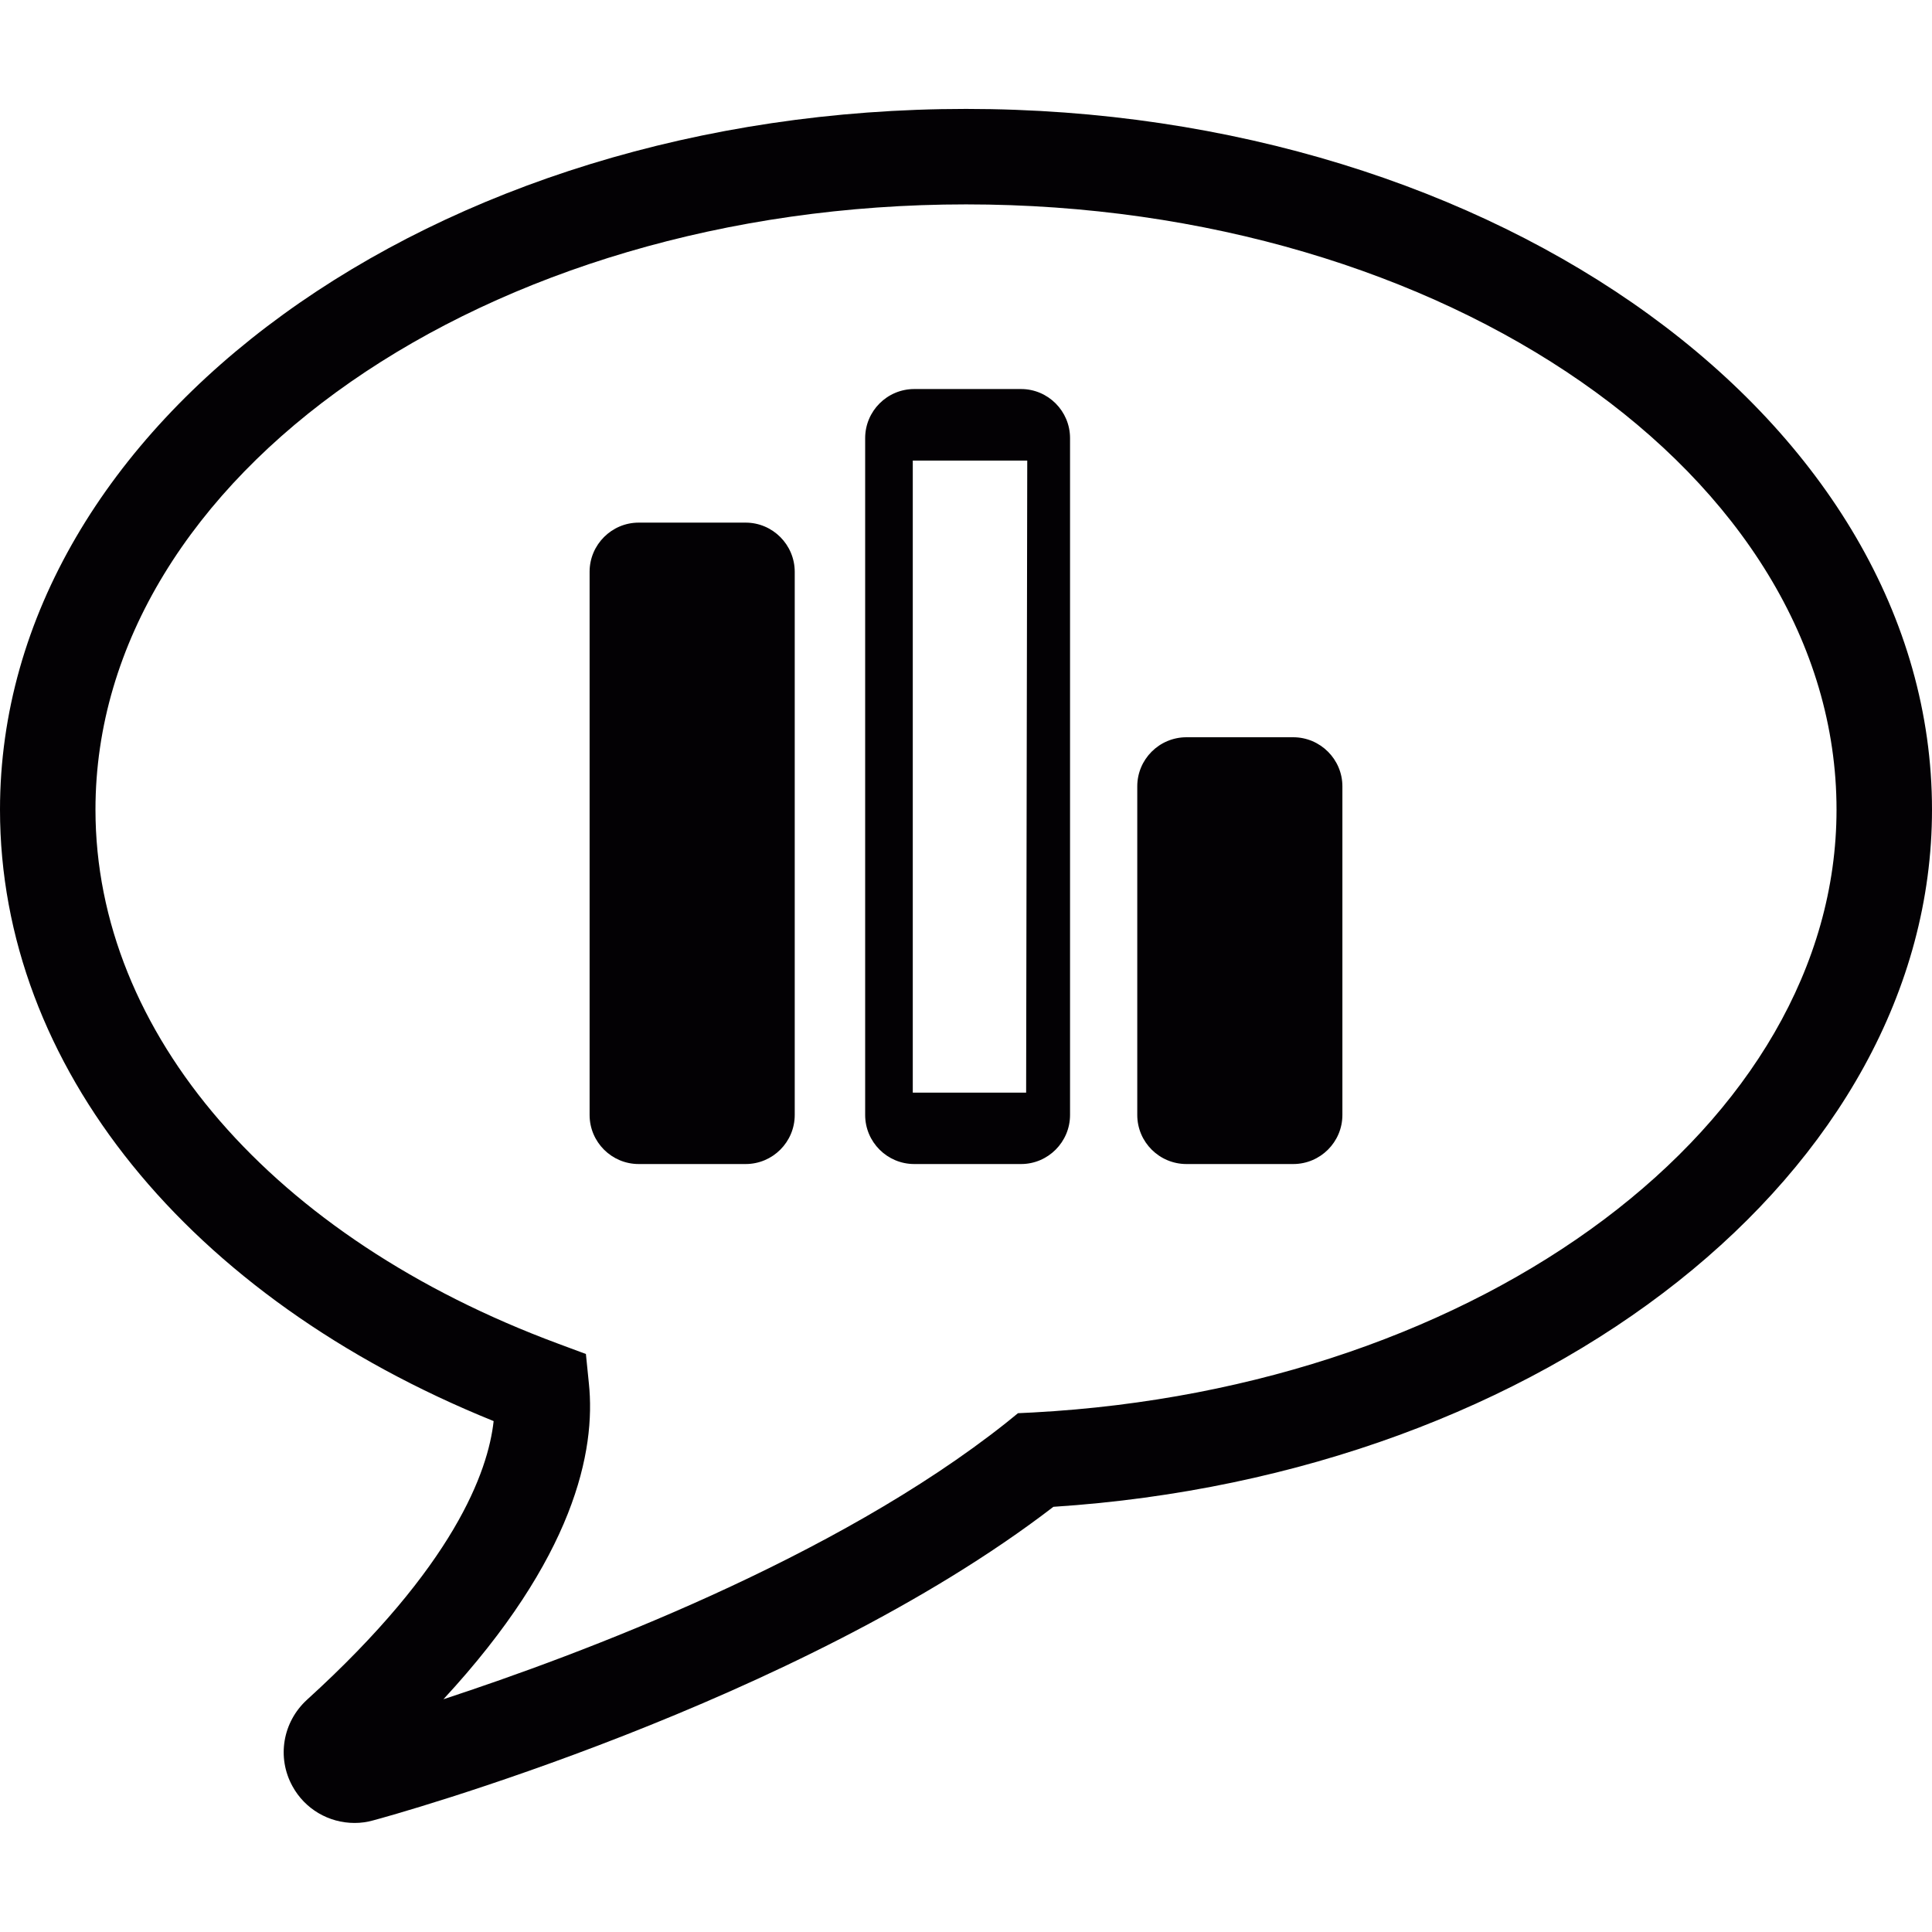
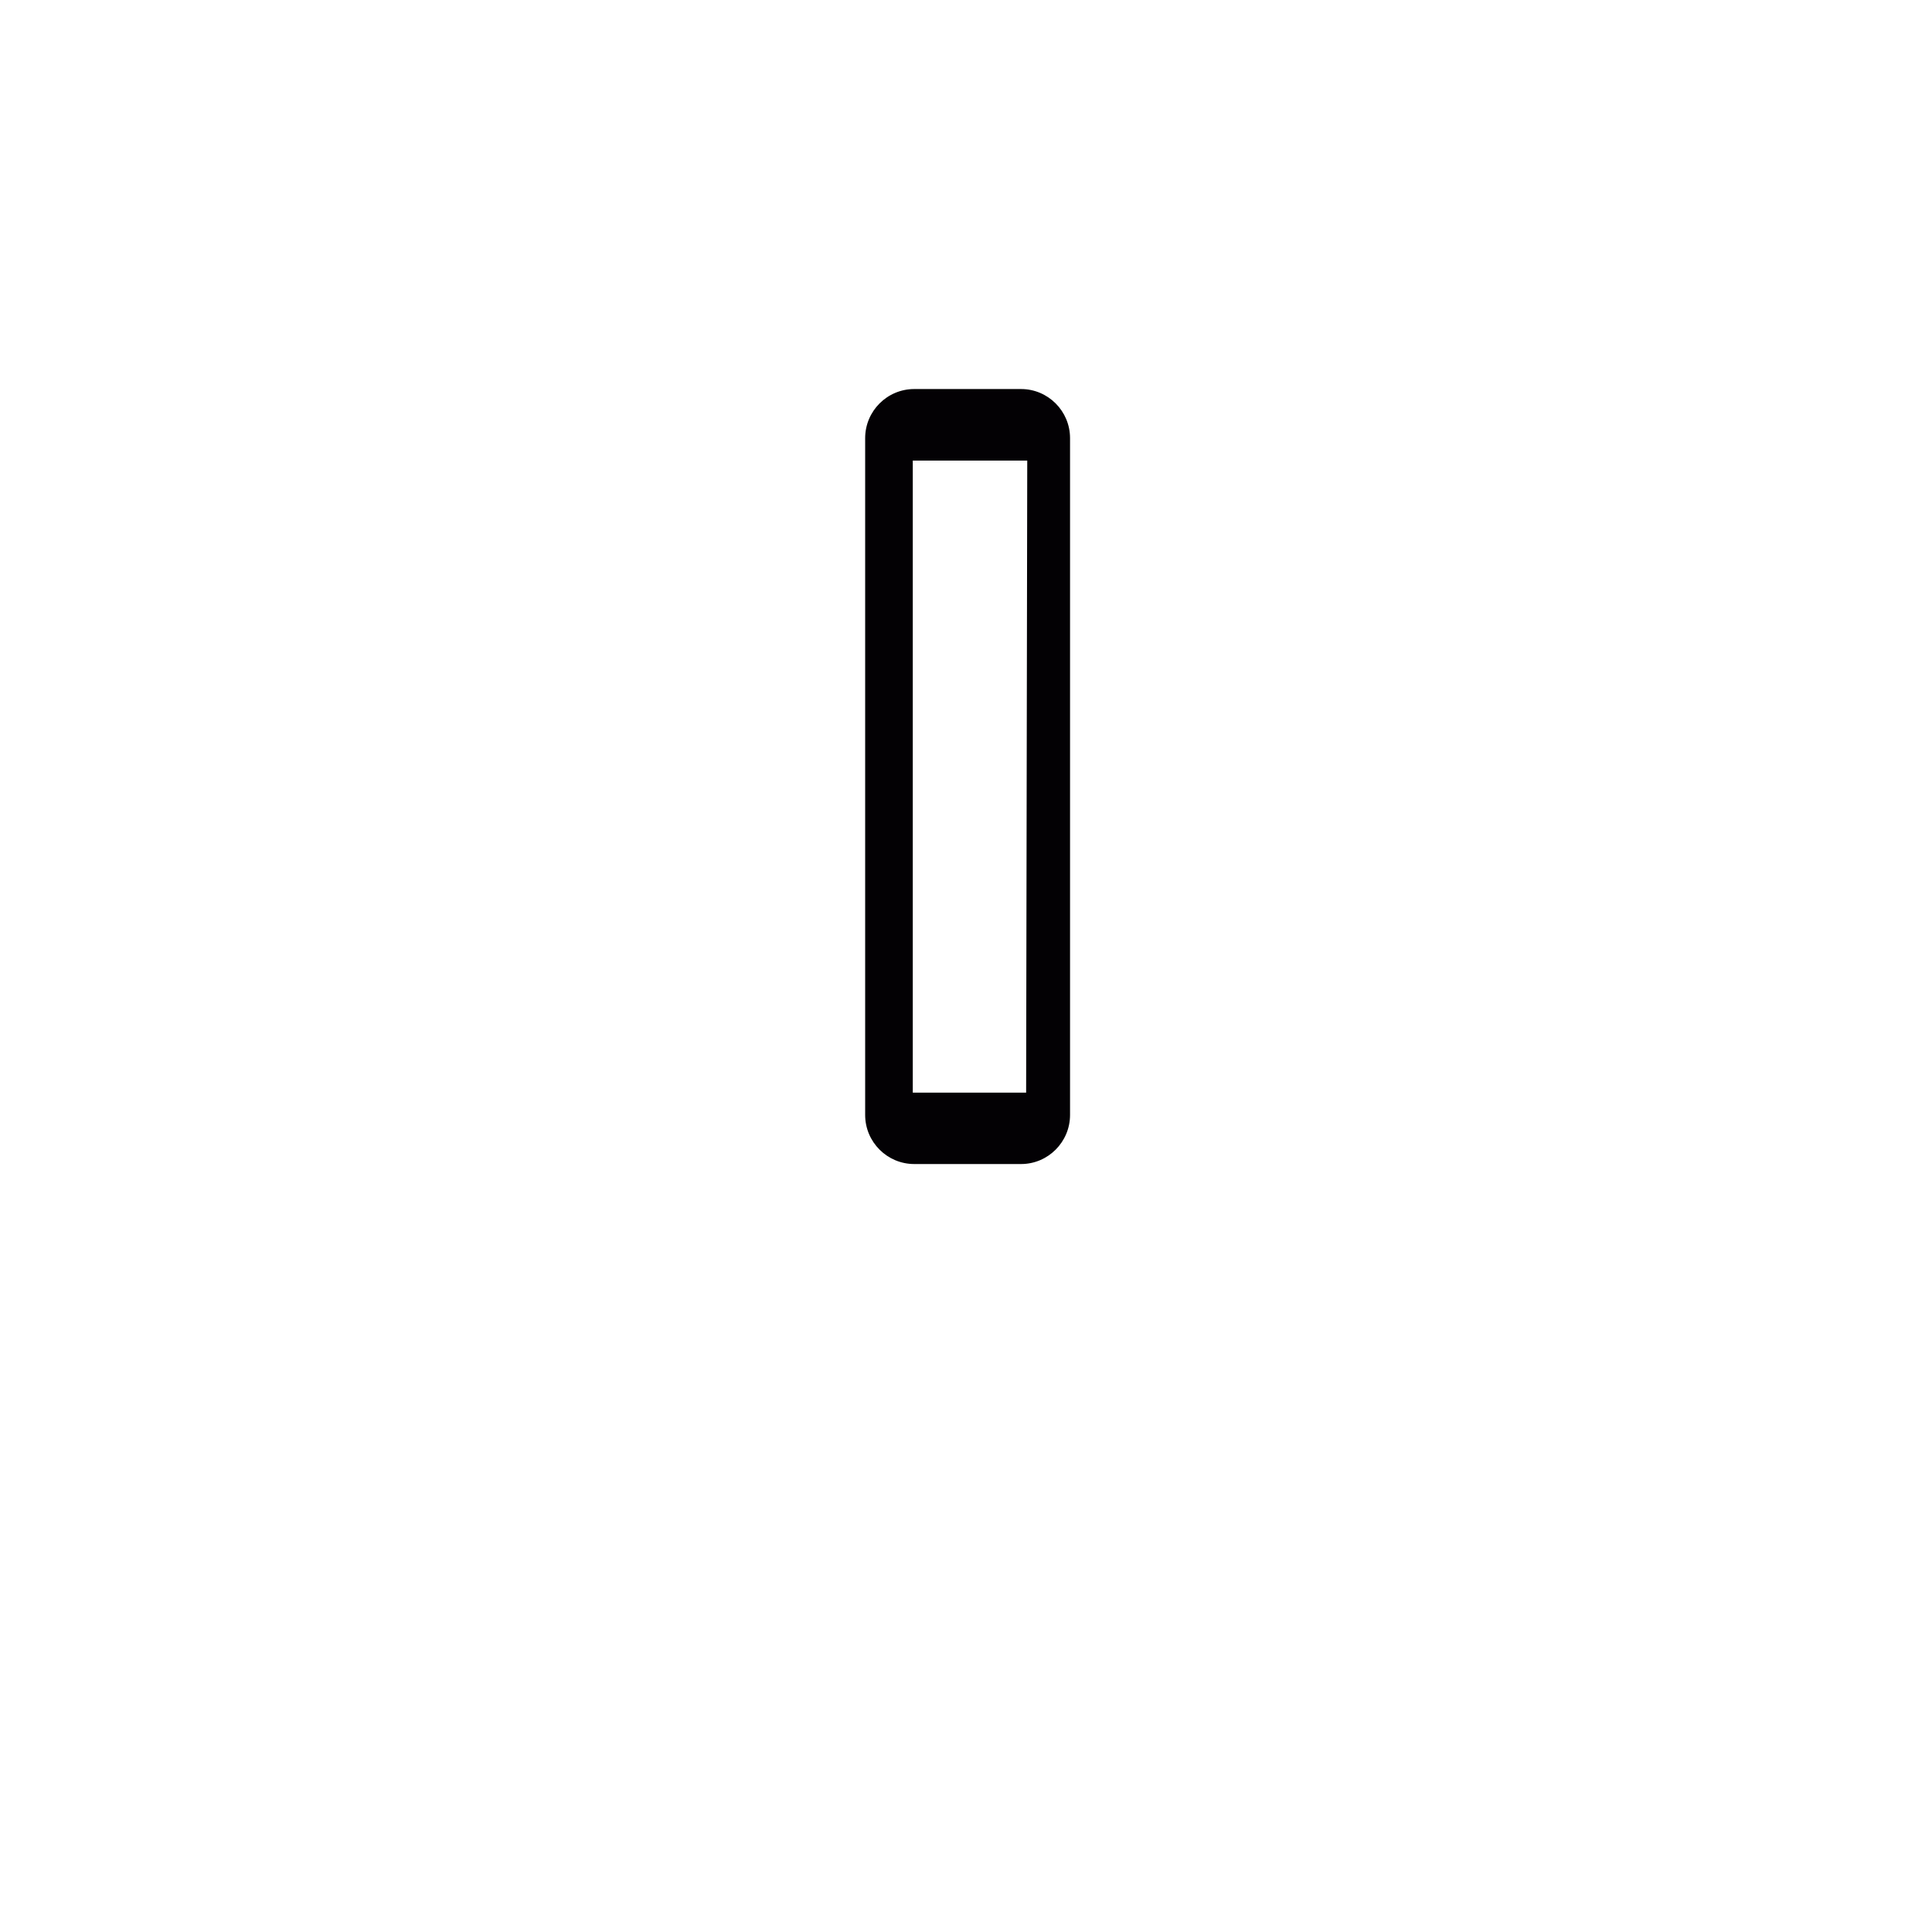
<svg xmlns="http://www.w3.org/2000/svg" height="800px" width="800px" version="1.1" id="Capa_1" viewBox="0 0 15.663 15.663" xml:space="preserve">
  <g>
    <g>
-       <path style="fill:#030104;" d="M7.832,0.883C3.513,0.883,0,3.432,0,6.564c0,2.076,1.526,3.956,4.002,4.957    c-0.045,0.411-0.322,1.177-1.513,2.259c-0.198,0.181-0.246,0.469-0.118,0.701c0.101,0.185,0.294,0.298,0.504,0.298    c0.051,0,0.102-0.007,0.151-0.021c0.142-0.037,3.441-0.949,5.514-2.542c4.004-0.26,7.123-2.726,7.123-5.652    C15.663,3.432,12.15,0.883,7.832,0.883z M8.377,11.451l-0.124,0.006l-0.096,0.078c-1.39,1.103-3.452,1.877-4.562,2.241    c1.059-1.145,1.237-2.011,1.179-2.562L4.75,10.977l-0.226-0.084c-2.313-0.858-3.75-2.517-3.75-4.329    c0-2.706,3.166-4.907,7.058-4.907c3.891,0,7.057,2.201,7.057,4.907C14.889,9.109,12.028,11.254,8.377,11.451z" />
-       <path style="fill:#030104;" d="M6.045,4.237H5.178c-0.219,0-0.398,0.179-0.398,0.398v4.404c0,0.22,0.179,0.398,0.398,0.398h0.867    c0.22,0,0.398-0.179,0.398-0.398V4.636C6.443,4.416,6.264,4.237,6.045,4.237z" />
-       <path style="fill:#030104;" d="M10.484,5.977H9.619c-0.221,0-0.399,0.179-0.399,0.398v2.664c0,0.22,0.179,0.398,0.399,0.398h0.865    c0.221,0,0.399-0.179,0.399-0.398V6.375C10.883,6.156,10.704,5.977,10.484,5.977z" />
      <path style="fill:#030104;" d="M8.278,3.154H7.412c-0.22,0-0.398,0.179-0.398,0.398v5.487c0,0.22,0.179,0.398,0.398,0.398h0.866    c0.219,0,0.397-0.179,0.397-0.398V3.552C8.675,3.333,8.497,3.154,8.278,3.154z M8.319,8.858H7.4V3.734h0.928L8.319,8.858z" />
    </g>
  </g>
</svg>